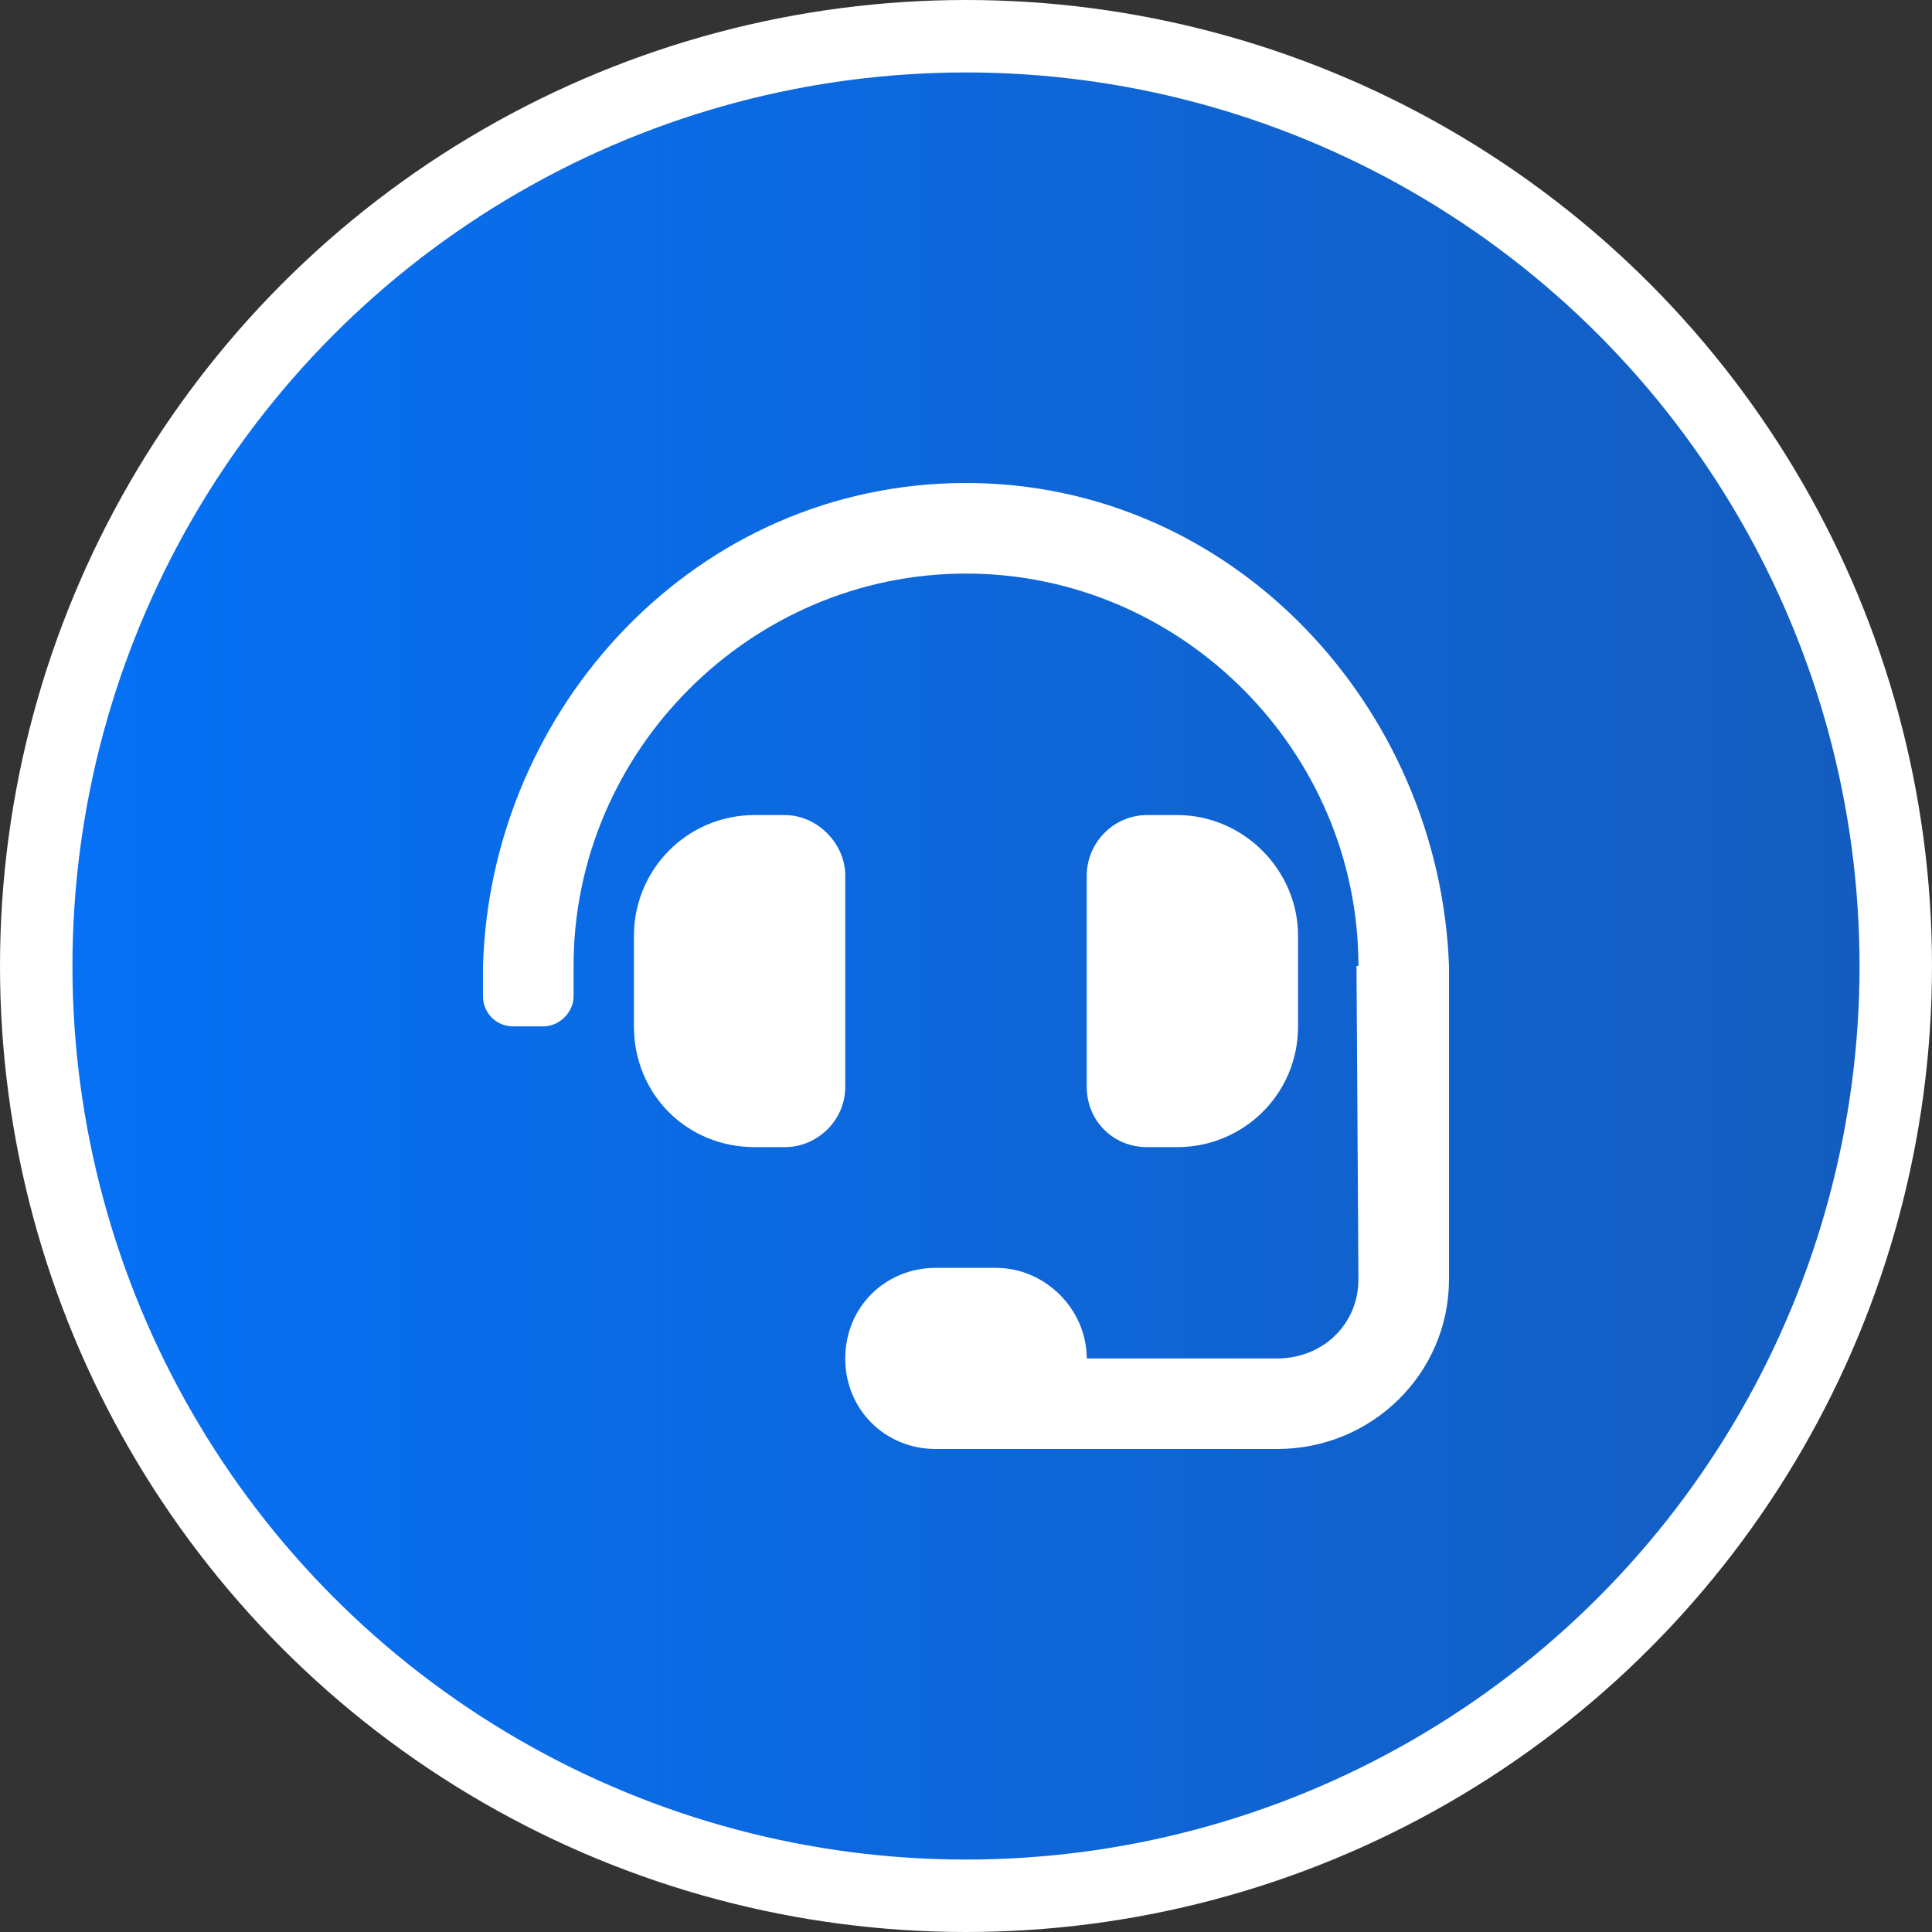
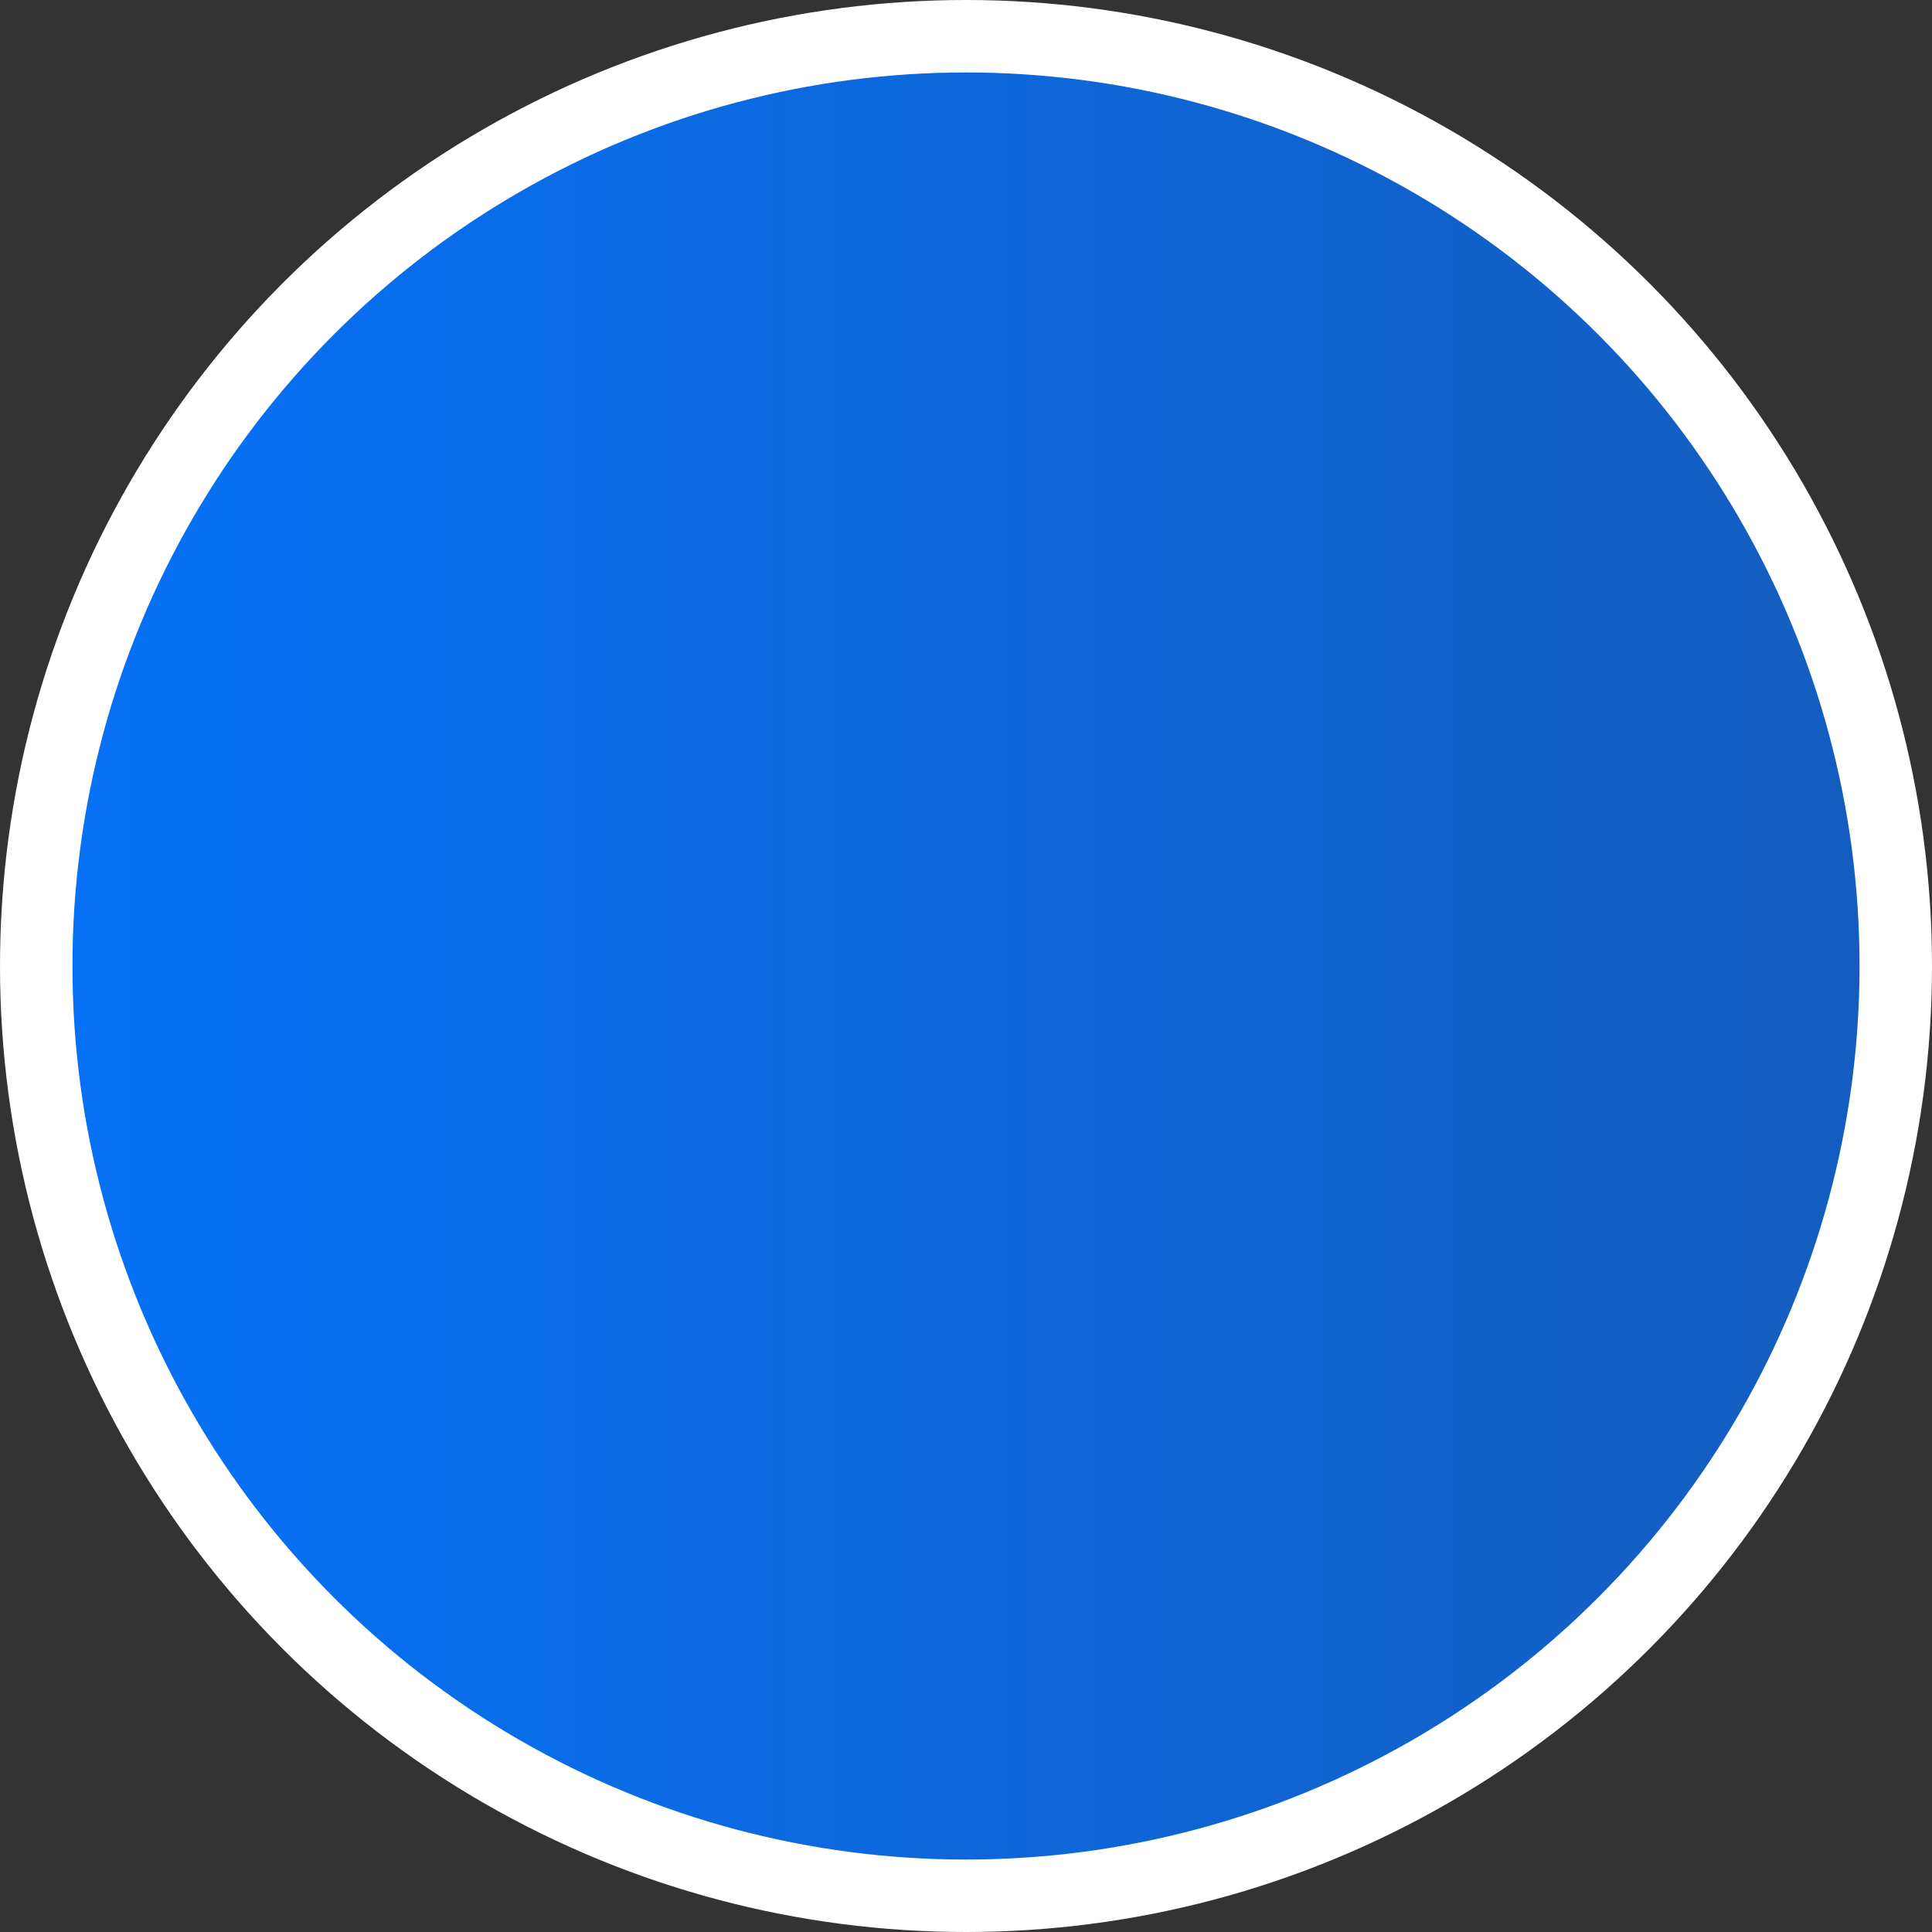
<svg xmlns="http://www.w3.org/2000/svg" id="Layer_1" data-name="Layer 1" viewBox="0 0 80 80">
  <rect x="0" y="0" width="80" height="80" fill="#333333" stroke="none" />
  <defs>
    <style>
      .cls-1 {
        fill: url(#linear-gradient);
        stroke: #fff;
        stroke-width: 3px;
      }

      .cls-2 {
        fill: #fff;
        stroke-width: 0px;
      }
    </style>
    <linearGradient id="linear-gradient" x1="0" y1="42" x2="80" y2="42" gradientTransform="translate(0 82) scale(1 -1)" gradientUnits="userSpaceOnUse">
      <stop offset="0" stop-color="#0572f8" />
      <stop offset="1" stop-color="#155cbd" />
    </linearGradient>
  </defs>
  <circle class="cls-1" cx="40" cy="40" r="38.5" />
-   <path class="cls-2" d="M35,36.25v8.75c0,1.41-1.17,2.5-2.5,2.5h-1.25c-2.81,0-5-2.19-5-5v-3.75c0-2.73,2.19-5,5-5h1.25c1.33,0,2.5,1.17,2.5,2.5ZM48.75,47.5h-1.25c-1.41,0-2.5-1.09-2.5-2.5v-8.75c0-1.33,1.09-2.5,2.5-2.5h1.25c2.73,0,5,2.27,5,5v3.75c0,2.81-2.27,5-5,5ZM40,20c11.09,0,19.61,9.3,20,20v12.97c0,3.91-3.2,7.03-7.11,7.03h-14.14c-2.11,0-3.75-1.64-3.75-3.75s1.64-3.75,3.75-3.75h2.5c2.03,0,3.75,1.72,3.75,3.75h7.89c1.88,0,3.36-1.41,3.36-3.28,0,0-.08-12.73-.08-12.97h.08c0-8.91-7.34-16.25-16.25-16.25s-16.25,7.34-16.25,16.25v1.25c0,.7-.62,1.25-1.25,1.25h-1.25c-.7,0-1.25-.55-1.25-1.25v-1.25c.31-10.7,8.83-20,20-20Z" />
</svg>